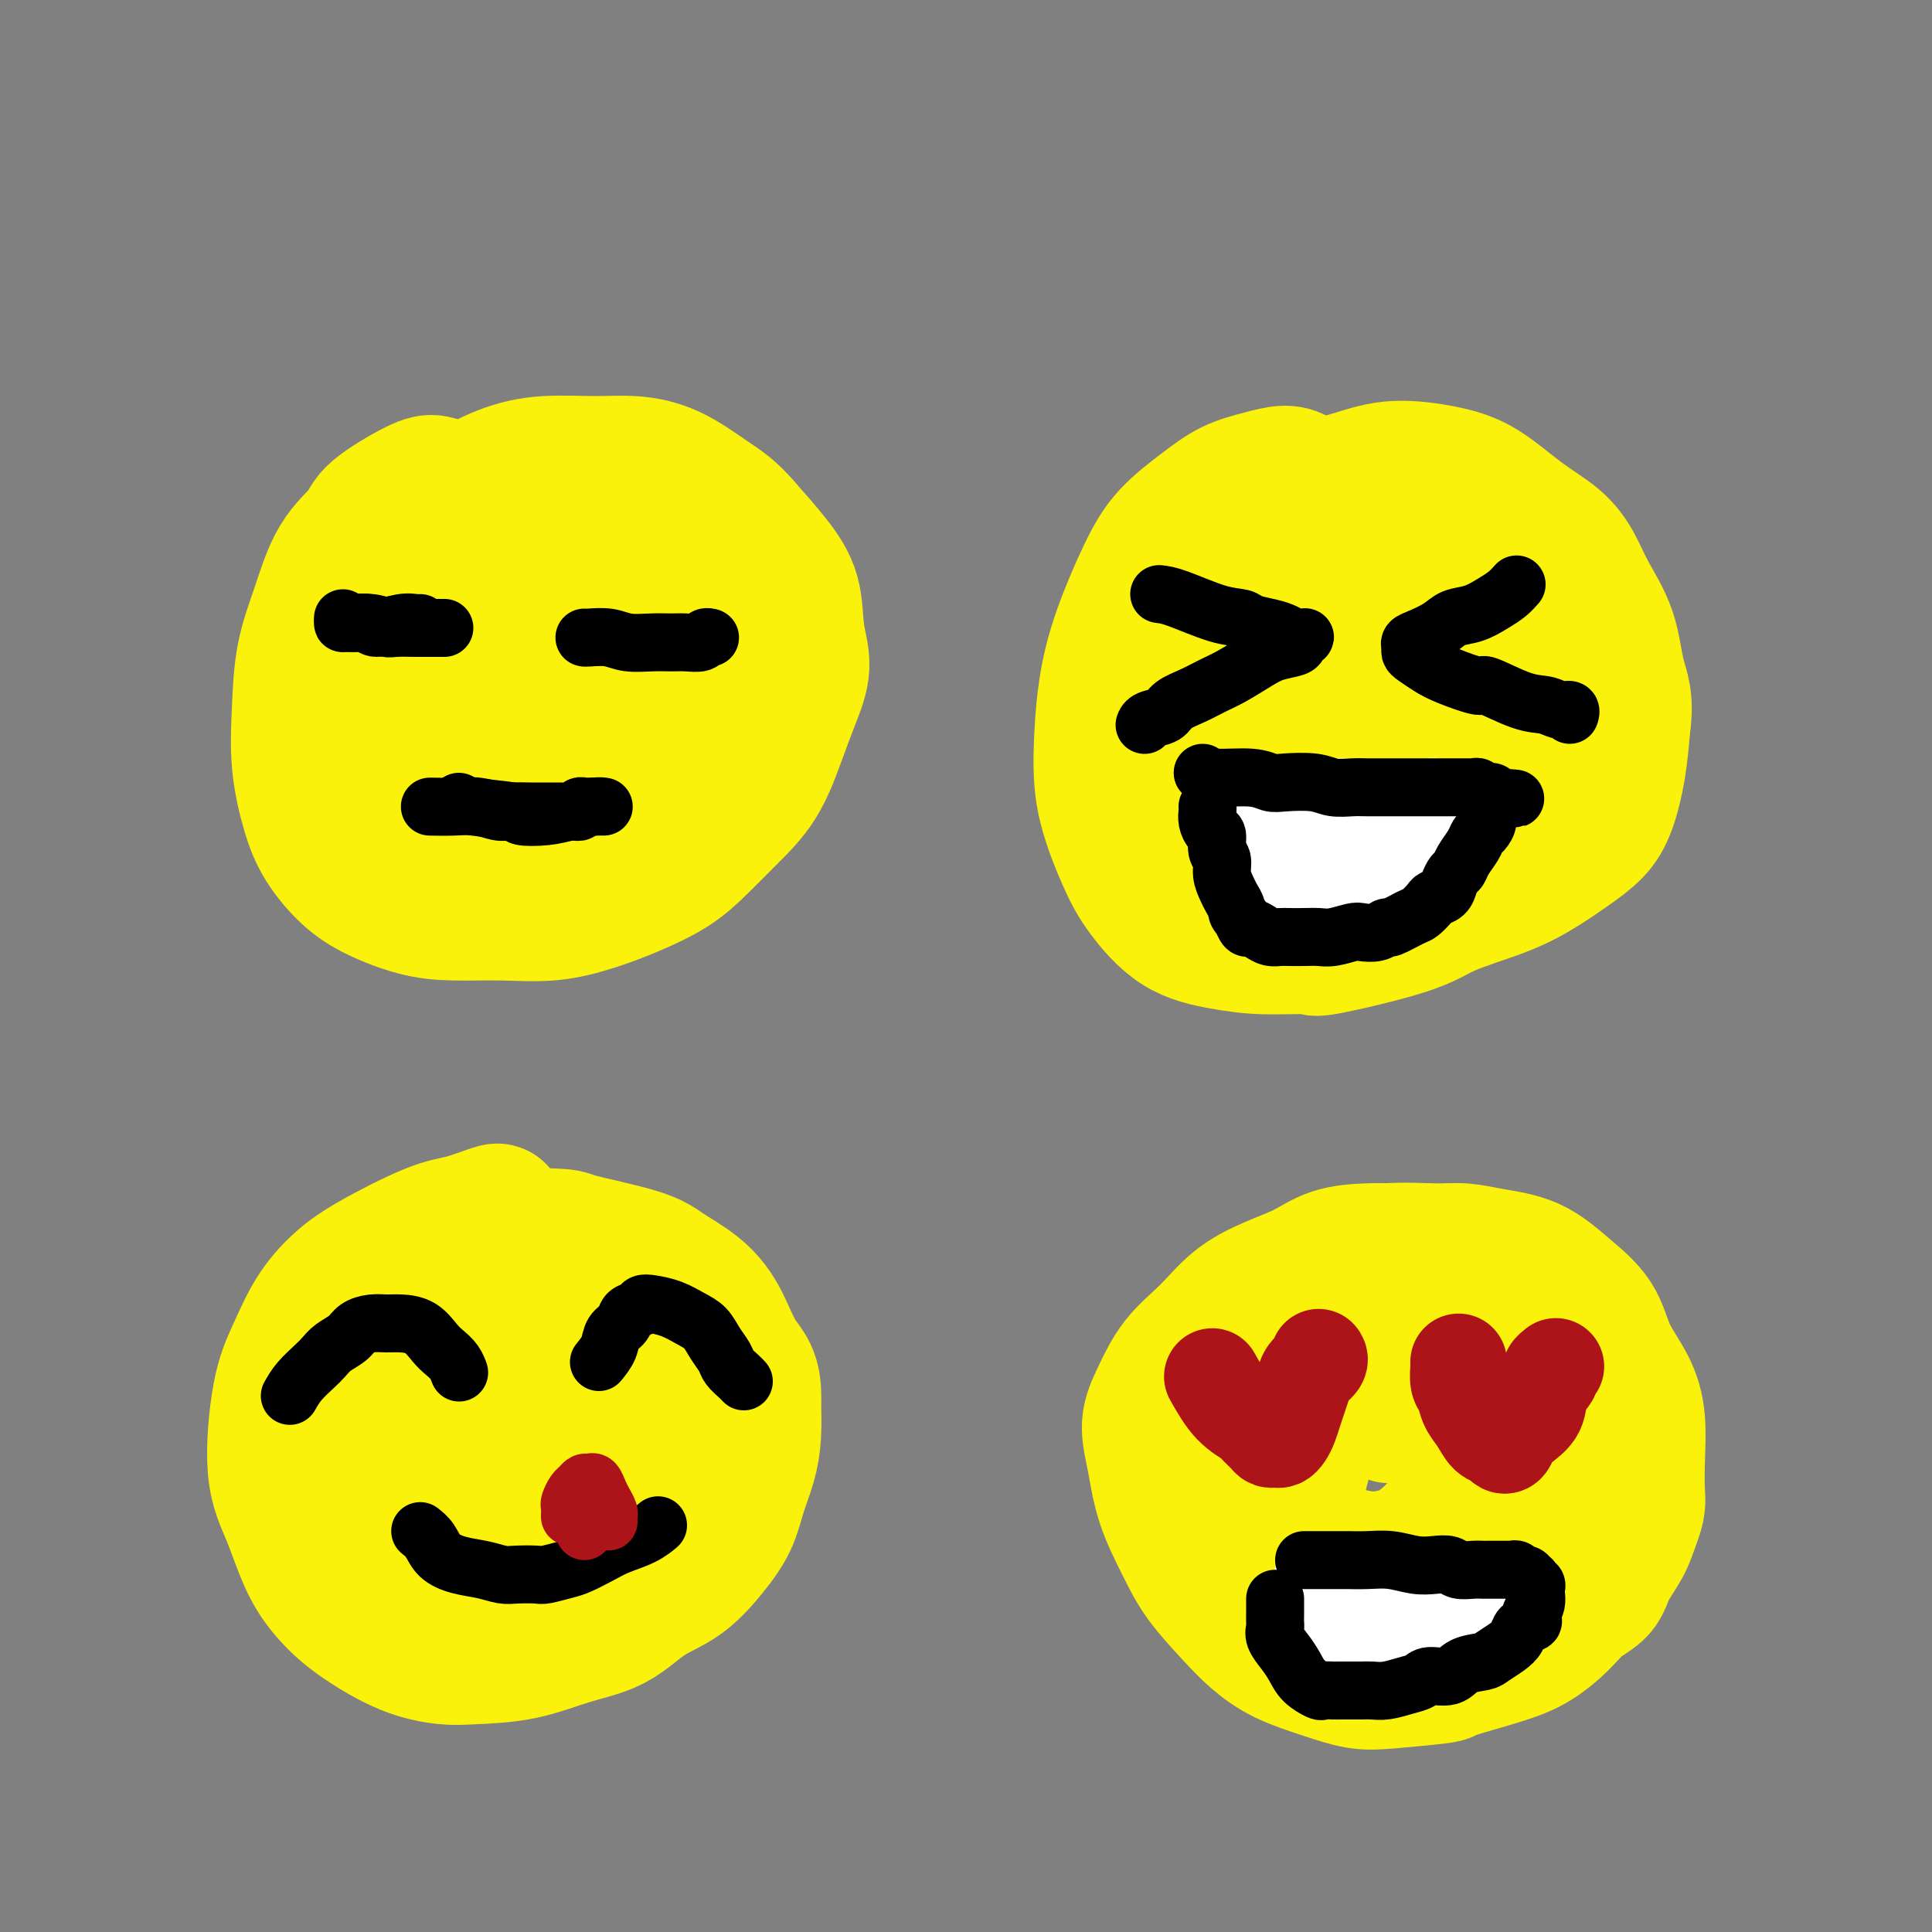
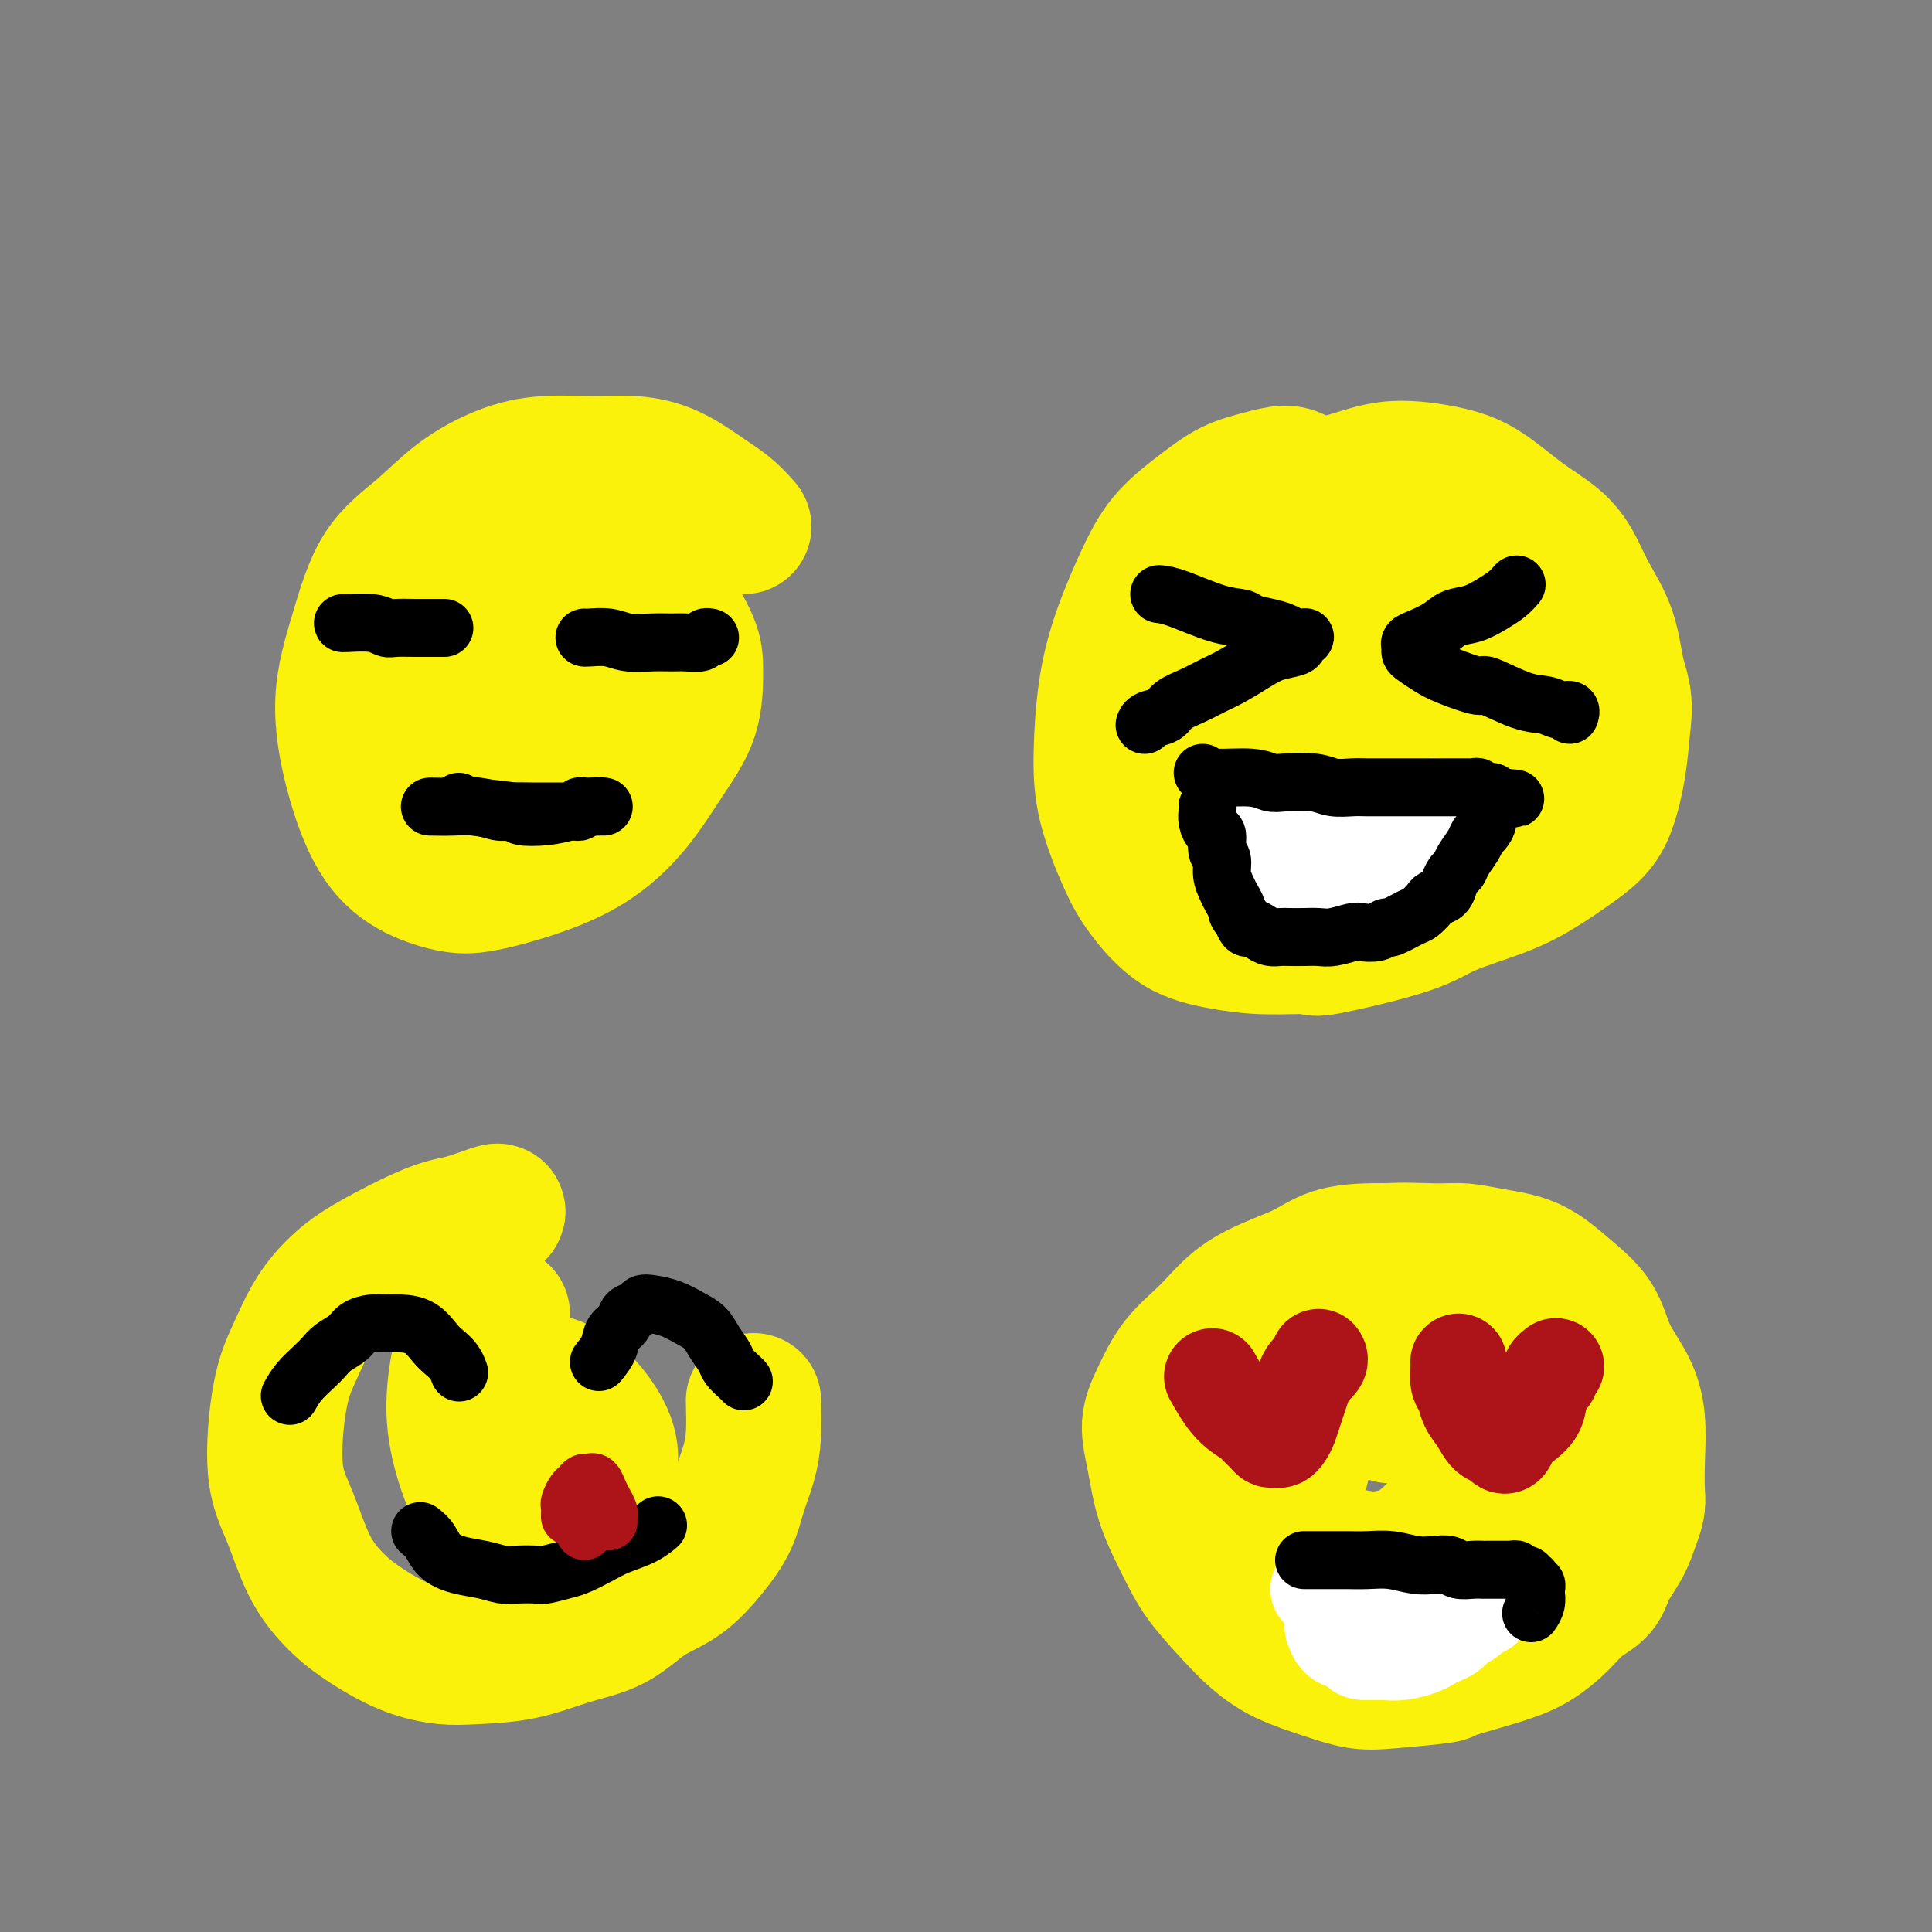
<svg xmlns="http://www.w3.org/2000/svg" viewBox="0 0 400 400" version="1.1">
  <rect x="0" y="0" width="400" height="400" fill="#808080" stroke="none" />
  <g fill="none" stroke="#FBF20B" stroke-width="28" stroke-linecap="round" stroke-linejoin="round">
-     <path d="M93,101c-1.042,-0.408 -2.085,-0.817 -3,-1c-0.915,-0.183 -1.704,-0.142 -4,1c-2.296,1.142 -6.100,3.385 -8,5c-1.900,1.615 -1.896,2.601 -3,4c-1.104,1.399 -3.317,3.209 -5,6c-1.683,2.791 -2.838,6.562 -4,10c-1.162,3.438 -2.332,6.543 -3,10c-0.668,3.457 -0.834,7.268 -1,11c-0.166,3.732 -0.333,7.387 0,11c0.333,3.613 1.168,7.185 2,10c0.832,2.815 1.663,4.874 3,7c1.337,2.126 3.179,4.321 5,6c1.821,1.679 3.621,2.844 6,4c2.379,1.156 5.337,2.305 8,3c2.663,0.695 5.031,0.938 8,1c2.969,0.062 6.540,-0.058 10,0c3.460,0.058 6.808,0.292 10,0c3.192,-0.292 6.228,-1.111 9,-2c2.772,-0.889 5.280,-1.847 8,-3c2.720,-1.153 5.652,-2.501 8,-4c2.348,-1.499 4.113,-3.151 6,-5c1.887,-1.849 3.898,-3.896 6,-6c2.102,-2.104 4.297,-4.264 6,-7c1.703,-2.736 2.914,-6.046 4,-9c1.086,-2.954 2.046,-5.551 3,-8c0.954,-2.449 1.902,-4.750 2,-7c0.098,-2.250 -0.654,-4.448 -1,-7c-0.346,-2.552 -0.285,-5.456 -1,-8c-0.715,-2.544 -2.204,-4.727 -4,-7c-1.796,-2.273 -3.898,-4.637 -6,-7" />
    <path d="M154,109c-2.752,-3.254 -4.631,-4.390 -7,-6c-2.369,-1.610 -5.228,-3.695 -8,-5c-2.772,-1.305 -5.456,-1.829 -8,-2c-2.544,-0.171 -4.946,0.010 -8,0c-3.054,-0.010 -6.760,-0.211 -10,0c-3.240,0.211 -6.015,0.833 -9,2c-2.985,1.167 -6.182,2.878 -9,5c-2.818,2.122 -5.259,4.655 -8,7c-2.741,2.345 -5.782,4.502 -8,8c-2.218,3.498 -3.612,8.337 -5,13c-1.388,4.663 -2.771,9.151 -3,14c-0.229,4.849 0.695,10.058 2,15c1.305,4.942 2.991,9.618 5,13c2.009,3.382 4.340,5.471 7,7c2.660,1.529 5.647,2.497 8,3c2.353,0.503 4.070,0.542 7,0c2.930,-0.542 7.072,-1.666 11,-3c3.928,-1.334 7.641,-2.877 11,-5c3.359,-2.123 6.364,-4.826 9,-8c2.636,-3.174 4.904,-6.819 7,-10c2.096,-3.181 4.022,-5.898 5,-9c0.978,-3.102 1.010,-6.589 1,-9c-0.010,-2.411 -0.060,-3.746 -1,-6c-0.940,-2.254 -2.770,-5.427 -5,-8c-2.230,-2.573 -4.861,-4.545 -7,-6c-2.139,-1.455 -3.785,-2.391 -6,-3c-2.215,-0.609 -5.000,-0.890 -8,-1c-3.000,-0.110 -6.217,-0.050 -9,1c-2.783,1.050 -5.134,3.090 -7,5c-1.866,1.910 -3.247,3.688 -4,6c-0.753,2.312 -0.876,5.156 -1,8" />
    <path d="M96,135c-0.540,3.844 0.608,6.455 2,9c1.392,2.545 3.026,5.024 5,7c1.974,1.976 4.289,3.450 7,4c2.711,0.550 5.820,0.175 8,0c2.180,-0.175 3.431,-0.152 5,-1c1.569,-0.848 3.454,-2.569 5,-4c1.546,-1.431 2.752,-2.571 4,-4c1.248,-1.429 2.538,-3.146 3,-5c0.462,-1.854 0.097,-3.846 0,-5c-0.097,-1.154 0.074,-1.469 -1,-3c-1.074,-1.531 -3.392,-4.278 -5,-6c-1.608,-1.722 -2.506,-2.421 -4,-3c-1.494,-0.579 -3.585,-1.040 -5,-1c-1.415,0.040 -2.155,0.580 -4,2c-1.845,1.420 -4.794,3.720 -7,6c-2.206,2.280 -3.670,4.540 -5,7c-1.330,2.460 -2.525,5.121 -3,8c-0.475,2.879 -0.229,5.976 0,8c0.229,2.024 0.440,2.974 1,4c0.560,1.026 1.470,2.129 2,3c0.530,0.871 0.680,1.511 1,2c0.320,0.489 0.809,0.826 1,1c0.191,0.174 0.084,0.184 0,0c-0.084,-0.184 -0.145,-0.560 0,-1c0.145,-0.440 0.495,-0.942 0,-2c-0.495,-1.058 -1.835,-2.671 -3,-4c-1.165,-1.329 -2.155,-2.373 -4,-3c-1.845,-0.627 -4.546,-0.838 -6,-1c-1.454,-0.162 -1.661,-0.274 -2,0c-0.339,0.274 -0.811,0.936 -1,2c-0.189,1.064 -0.094,2.532 0,4" />
-     <path d="M90,159c0.219,3.015 2.265,7.554 4,10c1.735,2.446 3.158,2.799 4,3c0.842,0.201 1.102,0.250 2,0c0.898,-0.250 2.434,-0.798 3,-1c0.566,-0.202 0.162,-0.058 0,0c-0.162,0.058 -0.081,0.029 0,0" />
    <path d="M271,101c-0.618,-0.712 -1.236,-1.424 -2,-2c-0.764,-0.576 -1.673,-1.017 -3,-1c-1.327,0.017 -3.070,0.490 -5,1c-1.930,0.510 -4.046,1.055 -6,2c-1.954,0.945 -3.745,2.290 -6,4c-2.255,1.710 -4.972,3.783 -7,6c-2.028,2.217 -3.366,4.576 -5,8c-1.634,3.424 -3.564,7.913 -5,12c-1.436,4.087 -2.379,7.773 -3,12c-0.621,4.227 -0.922,8.995 -1,13c-0.078,4.005 0.065,7.248 1,11c0.935,3.752 2.660,8.015 4,11c1.340,2.985 2.294,4.694 4,7c1.706,2.306 4.163,5.210 7,7c2.837,1.790 6.054,2.468 9,3c2.946,0.532 5.622,0.919 9,1c3.378,0.081 7.458,-0.144 9,0c1.542,0.144 0.546,0.657 4,0c3.454,-0.657 11.357,-2.486 16,-4c4.643,-1.514 6.027,-2.715 9,-4c2.973,-1.285 7.534,-2.655 11,-4c3.466,-1.345 5.835,-2.667 8,-4c2.165,-1.333 4.124,-2.678 6,-4c1.876,-1.322 3.668,-2.622 5,-4c1.332,-1.378 2.205,-2.832 3,-5c0.795,-2.168 1.513,-5.048 2,-8c0.487,-2.952 0.744,-5.976 1,-9" />
    <path d="M336,150c0.768,-5.231 -0.312,-7.308 -1,-10c-0.688,-2.692 -0.985,-5.999 -2,-9c-1.015,-3.001 -2.748,-5.696 -4,-8c-1.252,-2.304 -2.024,-4.217 -3,-6c-0.976,-1.783 -2.156,-3.435 -4,-5c-1.844,-1.565 -4.354,-3.041 -7,-5c-2.646,-1.959 -5.430,-4.399 -8,-6c-2.570,-1.601 -4.927,-2.362 -8,-3c-3.073,-0.638 -6.862,-1.152 -10,-1c-3.138,0.152 -5.623,0.971 -9,2c-3.377,1.029 -7.644,2.268 -12,4c-4.356,1.732 -8.800,3.959 -13,7c-4.200,3.041 -8.156,6.897 -11,11c-2.844,4.103 -4.577,8.451 -6,13c-1.423,4.549 -2.536,9.297 -3,14c-0.464,4.703 -0.280,9.360 0,13c0.280,3.640 0.656,6.264 2,8c1.344,1.736 3.655,2.583 7,4c3.345,1.417 7.723,3.404 12,4c4.277,0.596 8.452,-0.198 13,-1c4.548,-0.802 9.471,-1.612 14,-3c4.529,-1.388 8.666,-3.354 11,-4c2.334,-0.646 2.864,0.029 5,-2c2.136,-2.029 5.876,-6.762 8,-10c2.124,-3.238 2.631,-4.982 3,-7c0.369,-2.018 0.602,-4.311 0,-7c-0.602,-2.689 -2.037,-5.776 -4,-9c-1.963,-3.224 -4.454,-6.586 -7,-9c-2.546,-2.414 -5.147,-3.881 -8,-5c-2.853,-1.119 -5.958,-1.891 -9,-2c-3.042,-0.109 -6.021,0.446 -9,1" />
    <path d="M273,119c-4.486,0.268 -6.700,1.439 -9,4c-2.300,2.561 -4.686,6.512 -6,10c-1.314,3.488 -1.555,6.511 -1,10c0.555,3.489 1.905,7.442 4,10c2.095,2.558 4.933,3.720 8,5c3.067,1.280 6.362,2.676 10,3c3.638,0.324 7.619,-0.426 11,-1c3.381,-0.574 6.162,-0.973 9,-2c2.838,-1.027 5.733,-2.683 8,-4c2.267,-1.317 3.905,-2.297 5,-4c1.095,-1.703 1.649,-4.130 2,-6c0.351,-1.870 0.501,-3.182 0,-5c-0.501,-1.818 -1.654,-4.142 -4,-7c-2.346,-2.858 -5.884,-6.249 -9,-8c-3.116,-1.751 -5.809,-1.860 -8,-2c-2.191,-0.140 -3.879,-0.310 -6,0c-2.121,0.310 -4.674,1.100 -7,3c-2.326,1.900 -4.423,4.908 -6,8c-1.577,3.092 -2.633,6.266 -3,9c-0.367,2.734 -0.046,5.029 1,7c1.046,1.971 2.818,3.620 5,5c2.182,1.380 4.773,2.493 6,3c1.227,0.507 1.088,0.409 3,0c1.912,-0.409 5.873,-1.127 8,-2c2.127,-0.873 2.418,-1.899 3,-3c0.582,-1.101 1.454,-2.276 2,-4c0.546,-1.724 0.765,-3.998 0,-6c-0.765,-2.002 -2.514,-3.731 -4,-4c-1.486,-0.269 -2.710,0.923 -4,2c-1.290,1.077 -2.645,2.038 -4,3" />
    <path d="M287,143c-2.265,1.773 -3.927,3.704 -5,5c-1.073,1.296 -1.556,1.956 -2,3c-0.444,1.044 -0.850,2.474 -1,3c-0.150,0.526 -0.043,0.150 0,0c0.043,-0.150 0.021,-0.075 0,0" />
    <path d="M103,251c0.129,-0.206 0.258,-0.412 -1,0c-1.258,0.412 -3.904,1.443 -6,2c-2.096,0.557 -3.642,0.639 -7,2c-3.358,1.361 -8.527,4.000 -12,6c-3.473,2.000 -5.248,3.362 -7,5c-1.752,1.638 -3.480,3.553 -5,6c-1.520,2.447 -2.831,5.426 -4,8c-1.169,2.574 -2.197,4.743 -3,9c-0.803,4.257 -1.380,10.601 -1,15c0.380,4.399 1.719,6.852 3,10c1.281,3.148 2.506,6.991 4,10c1.494,3.009 3.259,5.185 5,7c1.741,1.815 3.459,3.270 6,5c2.541,1.730 5.905,3.736 9,5c3.095,1.264 5.922,1.785 8,2c2.078,0.215 3.407,0.122 6,0c2.593,-0.122 6.450,-0.274 10,-1c3.550,-0.726 6.795,-2.027 10,-3c3.205,-0.973 6.371,-1.620 9,-3c2.629,-1.380 4.720,-3.494 7,-5c2.280,-1.506 4.747,-2.404 7,-4c2.253,-1.596 4.292,-3.891 6,-6c1.708,-2.109 3.085,-4.032 4,-6c0.915,-1.968 1.369,-3.981 2,-6c0.631,-2.019 1.439,-4.044 2,-6c0.561,-1.956 0.875,-3.845 1,-6c0.125,-2.155 0.063,-4.578 0,-7" />
-     <path d="M156,290c0.278,-5.503 -1.526,-6.761 -3,-9c-1.474,-2.239 -2.617,-5.458 -4,-8c-1.383,-2.542 -3.008,-4.408 -5,-6c-1.992,-1.592 -4.353,-2.911 -6,-4c-1.647,-1.089 -2.581,-1.947 -6,-3c-3.419,-1.053 -9.325,-2.299 -12,-3c-2.675,-0.701 -2.121,-0.857 -4,-1c-1.879,-0.143 -6.191,-0.274 -10,0c-3.809,0.274 -7.116,0.952 -10,2c-2.884,1.048 -5.344,2.465 -8,4c-2.656,1.535 -5.509,3.188 -8,6c-2.491,2.812 -4.621,6.784 -6,10c-1.379,3.216 -2.009,5.675 -2,10c0.009,4.325 0.656,10.515 2,16c1.344,5.485 3.385,10.264 5,14c1.615,3.736 2.803,6.428 7,9c4.197,2.572 11.401,5.023 14,6c2.599,0.977 0.591,0.481 2,0c1.409,-0.481 6.234,-0.946 10,-2c3.766,-1.054 6.472,-2.696 9,-4c2.528,-1.304 4.876,-2.268 7,-4c2.124,-1.732 4.022,-4.231 6,-7c1.978,-2.769 4.034,-5.807 5,-9c0.966,-3.193 0.841,-6.540 1,-9c0.159,-2.460 0.603,-4.035 0,-6c-0.603,-1.965 -2.253,-4.322 -4,-7c-1.747,-2.678 -3.590,-5.676 -6,-8c-2.410,-2.324 -5.388,-3.973 -8,-5c-2.612,-1.027 -4.857,-1.430 -7,-2c-2.143,-0.570 -4.184,-1.306 -6,-1c-1.816,0.306 -3.408,1.653 -5,3" />
    <path d="M104,272c-3.187,1.549 -5.656,4.423 -7,6c-1.344,1.577 -1.564,1.859 -2,4c-0.436,2.141 -1.086,6.142 -1,10c0.086,3.858 0.910,7.571 2,11c1.090,3.429 2.447,6.572 4,9c1.553,2.428 3.301,4.142 5,5c1.699,0.858 3.348,0.860 5,1c1.652,0.140 3.307,0.417 5,0c1.693,-0.417 3.424,-1.527 5,-3c1.576,-1.473 2.997,-3.308 4,-5c1.003,-1.692 1.588,-3.240 2,-5c0.412,-1.760 0.652,-3.732 0,-6c-0.652,-2.268 -2.197,-4.832 -4,-7c-1.803,-2.168 -3.864,-3.941 -6,-5c-2.136,-1.059 -4.349,-1.405 -6,-1c-1.651,0.405 -2.742,1.561 -4,2c-1.258,0.439 -2.684,0.163 -4,5c-1.316,4.837 -2.521,14.788 -3,19c-0.479,4.212 -0.233,2.684 0,3c0.233,0.316 0.454,2.477 1,4c0.546,1.523 1.416,2.410 2,3c0.584,0.590 0.881,0.883 1,1c0.119,0.117 0.059,0.059 0,0" />
    <path d="M289,259c-1.881,-0.041 -3.762,-0.081 -6,0c-2.238,0.081 -4.834,0.285 -7,1c-2.166,0.715 -3.902,1.942 -6,3c-2.098,1.058 -4.557,1.948 -7,3c-2.443,1.052 -4.869,2.267 -7,4c-2.131,1.733 -3.966,3.982 -6,6c-2.034,2.018 -4.268,3.803 -6,6c-1.732,2.197 -2.963,4.806 -4,7c-1.037,2.194 -1.879,3.974 -2,6c-0.121,2.026 0.480,4.299 1,7c0.520,2.701 0.959,5.832 2,9c1.041,3.168 2.684,6.374 4,9c1.316,2.626 2.307,4.671 4,7c1.693,2.329 4.090,4.943 6,7c1.910,2.057 3.334,3.557 5,5c1.666,1.443 3.576,2.828 6,4c2.424,1.172 5.363,2.131 8,3c2.637,0.869 4.973,1.649 7,2c2.027,0.351 3.745,0.272 7,0c3.255,-0.272 8.047,-0.736 10,-1c1.953,-0.264 1.067,-0.329 3,-1c1.933,-0.671 6.686,-1.950 10,-3c3.314,-1.050 5.191,-1.872 7,-3c1.809,-1.128 3.552,-2.562 5,-4c1.448,-1.438 2.601,-2.880 4,-4c1.399,-1.120 3.045,-1.919 4,-3c0.955,-1.081 1.219,-2.445 2,-4c0.781,-1.555 2.080,-3.301 3,-5c0.920,-1.699 1.460,-3.349 2,-5" />
    <path d="M338,315c1.314,-3.206 1.099,-4.221 1,-6c-0.099,-1.779 -0.082,-4.323 0,-7c0.082,-2.677 0.229,-5.488 0,-8c-0.229,-2.512 -0.834,-4.725 -2,-7c-1.166,-2.275 -2.894,-4.612 -4,-7c-1.106,-2.388 -1.589,-4.826 -3,-7c-1.411,-2.174 -3.748,-4.085 -6,-6c-2.252,-1.915 -4.419,-3.835 -7,-5c-2.581,-1.165 -5.576,-1.575 -8,-2c-2.424,-0.425 -4.277,-0.865 -6,-1c-1.723,-0.135 -3.315,0.037 -6,0c-2.685,-0.037 -6.461,-0.281 -10,0c-3.539,0.281 -6.839,1.086 -10,2c-3.161,0.914 -6.182,1.936 -9,3c-2.818,1.064 -5.432,2.171 -8,4c-2.568,1.829 -5.089,4.381 -7,7c-1.911,2.619 -3.210,5.305 -3,10c0.210,4.695 1.931,11.398 3,15c1.069,3.602 1.486,4.104 3,6c1.514,1.896 4.126,5.188 7,8c2.874,2.812 6.010,5.145 9,7c2.990,1.855 5.832,3.233 9,4c3.168,0.767 6.661,0.923 9,1c2.339,0.077 3.523,0.075 5,0c1.477,-0.075 3.247,-0.222 5,-1c1.753,-0.778 3.489,-2.186 5,-4c1.511,-1.814 2.797,-4.033 4,-6c1.203,-1.967 2.322,-3.682 3,-6c0.678,-2.318 0.913,-5.239 1,-8c0.087,-2.761 0.025,-5.360 -1,-8c-1.025,-2.640 -3.012,-5.320 -5,-8" />
    <path d="M307,285c-1.590,-2.485 -3.064,-4.699 -5,-6c-1.936,-1.301 -4.335,-1.689 -6,-2c-1.665,-0.311 -2.598,-0.545 -4,0c-1.402,0.545 -3.274,1.870 -6,4c-2.726,2.130 -6.306,5.064 -9,8c-2.694,2.936 -4.502,5.873 -6,10c-1.498,4.127 -2.687,9.442 -3,13c-0.313,3.558 0.248,5.357 1,7c0.752,1.643 1.694,3.130 3,4c1.306,0.870 2.975,1.122 5,1c2.025,-0.122 4.407,-0.619 7,-1c2.593,-0.381 5.396,-0.644 8,-2c2.604,-1.356 5.010,-3.803 7,-6c1.990,-2.197 3.565,-4.145 5,-6c1.435,-1.855 2.729,-3.618 2,-7c-0.729,-3.382 -3.480,-8.382 -5,-11c-1.520,-2.618 -1.808,-2.855 -4,-5c-2.192,-2.145 -6.289,-6.197 -10,-8c-3.711,-1.803 -7.037,-1.357 -9,-1c-1.963,0.357 -2.565,0.626 -4,2c-1.435,1.374 -3.703,3.853 -5,7c-1.297,3.147 -1.621,6.963 -2,11c-0.379,4.037 -0.812,8.296 0,12c0.812,3.704 2.870,6.855 5,9c2.130,2.145 4.331,3.285 7,4c2.669,0.715 5.805,1.004 9,1c3.195,-0.004 6.450,-0.302 9,-1c2.550,-0.698 4.395,-1.795 6,-3c1.605,-1.205 2.971,-2.517 4,-4c1.029,-1.483 1.723,-3.138 2,-5c0.277,-1.862 0.139,-3.931 0,-6" />
    <path d="M309,304c-0.017,-3.072 -1.061,-5.251 -2,-7c-0.939,-1.749 -1.774,-3.068 -3,-4c-1.226,-0.932 -2.844,-1.475 -4,-2c-1.156,-0.525 -1.851,-1.030 -3,-1c-1.149,0.030 -2.751,0.596 -4,1c-1.249,0.404 -2.144,0.647 -3,1c-0.856,0.353 -1.673,0.815 -2,1c-0.327,0.185 -0.163,0.092 0,0" />
  </g>
  <g fill="none" stroke="#000000" stroke-width="12" stroke-linecap="round" stroke-linejoin="round">
-     <path d="M71,128c0.532,0.461 1.063,0.922 2,1c0.937,0.078 2.279,-0.228 3,0c0.721,0.228 0.820,0.989 2,1c1.180,0.011 3.440,-0.729 5,-1c1.560,-0.271 2.420,-0.073 3,0c0.580,0.073 0.880,0.021 1,0c0.120,-0.021 0.060,-0.010 0,0" />
    <path d="M121,132c0.058,0.030 0.116,0.061 1,0c0.884,-0.061 2.596,-0.213 4,0c1.404,0.213 2.502,0.790 4,1c1.498,0.210 3.395,0.052 5,0c1.605,-0.052 2.917,-0.000 4,0c1.083,0.000 1.937,-0.052 3,0c1.063,0.052 2.337,0.210 3,0c0.663,-0.210 0.717,-0.787 1,-1c0.283,-0.213 0.795,-0.061 1,0c0.205,0.061 0.102,0.030 0,0" />
    <path d="M95,166c0.390,0.338 0.781,0.676 3,1c2.219,0.324 6.268,0.633 8,1c1.732,0.367 1.147,0.792 2,1c0.853,0.208 3.143,0.199 5,0c1.857,-0.199 3.281,-0.590 5,-1c1.719,-0.410 3.732,-0.841 5,-1c1.268,-0.159 1.791,-0.045 2,0c0.209,0.045 0.105,0.023 0,0" />
    <path d="M89,167c1.651,0.030 3.302,0.061 5,0c1.698,-0.061 3.441,-0.212 5,0c1.559,0.212 2.932,0.789 4,1c1.068,0.211 1.830,0.057 3,0c1.170,-0.057 2.747,-0.015 4,0c1.253,0.015 2.182,0.004 3,0c0.818,-0.004 1.525,-0.001 2,0c0.475,0.001 0.720,0.000 1,0c0.280,-0.000 0.597,0.000 1,0c0.403,-0.000 0.891,-0.000 1,0c0.109,0.000 -0.163,0.001 0,0c0.163,-0.001 0.761,-0.004 1,0c0.239,0.004 0.120,0.015 0,0c-0.120,-0.015 -0.240,-0.057 0,0c0.240,0.057 0.839,0.211 1,0c0.161,-0.211 -0.115,-0.789 0,-1c0.115,-0.211 0.623,-0.057 1,0c0.377,0.057 0.623,0.015 1,0c0.377,-0.015 0.885,-0.004 1,0c0.115,0.004 -0.161,0.001 0,0c0.161,-0.001 0.760,-0.000 1,0c0.240,0.000 0.120,0.000 0,0" />
    <path d="M71,129c-0.061,0.030 -0.122,0.061 1,0c1.122,-0.061 3.427,-0.212 5,0c1.573,0.212 2.414,0.789 3,1c0.586,0.211 0.916,0.057 2,0c1.084,-0.057 2.921,-0.015 4,0c1.079,0.015 1.400,0.004 2,0c0.600,-0.004 1.481,-0.001 2,0c0.519,0.001 0.678,0.000 1,0c0.322,-0.000 0.806,-0.000 1,0c0.194,0.000 0.097,0.000 0,0" />
    <path d="M240,123c0.927,0.107 1.855,0.214 4,1c2.145,0.786 5.509,2.252 8,3c2.491,0.748 4.110,0.779 5,1c0.890,0.221 1.050,0.634 2,1c0.950,0.366 2.689,0.687 4,1c1.311,0.313 2.195,0.619 3,1c0.805,0.381 1.533,0.837 2,1c0.467,0.163 0.675,0.033 1,0c0.325,-0.033 0.769,0.032 1,0c0.231,-0.032 0.251,-0.161 0,0c-0.251,0.161 -0.773,0.613 -1,1c-0.227,0.387 -0.160,0.708 -1,1c-0.840,0.292 -2.586,0.553 -4,1c-1.414,0.447 -2.494,1.078 -4,2c-1.506,0.922 -3.438,2.135 -5,3c-1.562,0.865 -2.755,1.383 -4,2c-1.245,0.617 -2.544,1.332 -4,2c-1.456,0.668 -3.070,1.289 -4,2c-0.930,0.711 -1.177,1.511 -2,2c-0.823,0.489 -2.220,0.667 -3,1c-0.780,0.333 -0.941,0.820 -1,1c-0.059,0.180 -0.017,0.051 0,0c0.017,-0.051 0.008,-0.026 0,0" />
    <path d="M314,121c-0.599,0.675 -1.198,1.349 -2,2c-0.802,0.651 -1.808,1.277 -3,2c-1.192,0.723 -2.572,1.542 -4,2c-1.428,0.458 -2.904,0.557 -4,1c-1.096,0.443 -1.811,1.232 -3,2c-1.189,0.768 -2.853,1.514 -4,2c-1.147,0.486 -1.777,0.711 -2,1c-0.223,0.289 -0.040,0.643 0,1c0.040,0.357 -0.062,0.717 0,1c0.062,0.283 0.288,0.490 1,1c0.712,0.510 1.912,1.324 3,2c1.088,0.676 2.066,1.213 4,2c1.934,0.787 4.825,1.823 6,2c1.175,0.177 0.634,-0.503 2,0c1.366,0.503 4.639,2.191 7,3c2.361,0.809 3.809,0.739 5,1c1.191,0.261 2.123,0.854 3,1c0.877,0.146 1.698,-0.153 2,0c0.302,0.153 0.086,0.758 0,1c-0.086,0.242 -0.043,0.121 0,0" />
  </g>
  <g fill="none" stroke="#FFFFFF" stroke-width="20" stroke-linecap="round" stroke-linejoin="round">
    <path d="M254,168c0.077,0.008 0.153,0.016 1,0c0.847,-0.016 2.463,-0.057 4,0c1.537,0.057 2.994,0.211 5,0c2.006,-0.211 4.561,-0.789 7,-1c2.439,-0.211 4.762,-0.057 7,0c2.238,0.057 4.393,0.015 6,0c1.607,-0.015 2.668,-0.004 4,0c1.332,0.004 2.934,0.000 4,0c1.066,-0.000 1.595,0.004 2,0c0.405,-0.004 0.687,-0.015 1,0c0.313,0.015 0.657,0.057 1,0c0.343,-0.057 0.684,-0.211 1,0c0.316,0.211 0.608,0.788 1,1c0.392,0.212 0.886,0.060 1,0c0.114,-0.060 -0.151,-0.027 0,0c0.151,0.027 0.717,0.048 1,0c0.283,-0.048 0.284,-0.164 0,0c-0.284,0.164 -0.853,0.610 -1,1c-0.147,0.390 0.129,0.724 0,1c-0.129,0.276 -0.663,0.493 -1,1c-0.337,0.507 -0.478,1.306 -1,2c-0.522,0.694 -1.424,1.285 -2,2c-0.576,0.715 -0.826,1.553 -1,2c-0.174,0.447 -0.273,0.501 -1,1c-0.727,0.499 -2.081,1.443 -3,2c-0.919,0.557 -1.401,0.727 -2,1c-0.599,0.273 -1.315,0.651 -2,1c-0.685,0.349 -1.339,0.671 -2,1c-0.661,0.329 -1.331,0.664 -2,1" />
    <path d="M282,184c-2.064,0.868 -1.723,0.036 -2,0c-0.277,-0.036 -1.172,0.722 -2,1c-0.828,0.278 -1.591,0.075 -2,0c-0.409,-0.075 -0.466,-0.023 -1,0c-0.534,0.023 -1.545,0.018 -2,0c-0.455,-0.018 -0.353,-0.050 -1,0c-0.647,0.050 -2.042,0.183 -3,0c-0.958,-0.183 -1.479,-0.683 -2,-1c-0.521,-0.317 -1.042,-0.453 -2,-1c-0.958,-0.547 -2.352,-1.505 -3,-2c-0.648,-0.495 -0.551,-0.528 -1,-1c-0.449,-0.472 -1.445,-1.384 -2,-2c-0.555,-0.616 -0.671,-0.936 -1,-1c-0.329,-0.064 -0.873,0.126 -1,0c-0.127,-0.126 0.162,-0.570 0,-1c-0.162,-0.430 -0.774,-0.847 -1,-1c-0.226,-0.153 -0.064,-0.044 0,0c0.064,0.044 0.032,0.022 0,0" />
  </g>
  <g fill="none" stroke="#000000" stroke-width="12" stroke-linecap="round" stroke-linejoin="round">
    <path d="M249,160c0.583,0.452 1.167,0.905 3,1c1.833,0.095 4.916,-0.167 7,0c2.084,0.167 3.170,0.763 4,1c0.830,0.237 1.403,0.116 3,0c1.597,-0.116 4.217,-0.227 6,0c1.783,0.227 2.729,0.793 4,1c1.271,0.207 2.867,0.055 4,0c1.133,-0.055 1.802,-0.015 3,0c1.198,0.015 2.926,0.004 4,0c1.074,-0.004 1.495,-0.001 2,0c0.505,0.001 1.093,0.000 2,0c0.907,-0.000 2.132,-0.000 3,0c0.868,0.000 1.380,0.000 2,0c0.620,-0.000 1.350,-0.000 2,0c0.650,0.000 1.220,0.000 2,0c0.780,-0.000 1.768,-0.001 2,0c0.232,0.001 -0.293,0.004 0,0c0.293,-0.004 1.403,-0.015 2,0c0.597,0.015 0.681,0.057 1,0c0.319,-0.057 0.874,-0.211 1,0c0.126,0.211 -0.178,0.789 0,1c0.178,0.211 0.836,0.056 1,0c0.164,-0.056 -0.166,-0.012 0,0c0.166,0.012 0.828,-0.007 1,0c0.172,0.007 -0.146,0.040 0,0c0.146,-0.040 0.756,-0.154 1,0c0.244,0.154 0.122,0.577 0,1" />
    <path d="M309,165c9.265,0.739 2.427,0.086 0,0c-2.427,-0.086 -0.443,0.396 0,1c0.443,0.604 -0.654,1.330 -1,2c-0.346,0.670 0.058,1.285 0,2c-0.058,0.715 -0.579,1.529 -1,2c-0.421,0.471 -0.743,0.598 -1,1c-0.257,0.402 -0.450,1.080 -1,2c-0.550,0.920 -1.456,2.081 -2,3c-0.544,0.919 -0.727,1.594 -1,2c-0.273,0.406 -0.635,0.541 -1,1c-0.365,0.459 -0.731,1.240 -1,2c-0.269,0.760 -0.440,1.498 -1,2c-0.560,0.502 -1.509,0.769 -2,1c-0.491,0.231 -0.522,0.425 -1,1c-0.478,0.575 -1.401,1.531 -2,2c-0.599,0.469 -0.875,0.452 -2,1c-1.125,0.548 -3.101,1.663 -4,2c-0.899,0.337 -0.723,-0.102 -1,0c-0.277,0.102 -1.008,0.745 -2,1c-0.992,0.255 -2.246,0.121 -3,0c-0.754,-0.121 -1.007,-0.228 -2,0c-0.993,0.228 -2.727,0.793 -4,1c-1.273,0.207 -2.084,0.056 -3,0c-0.916,-0.056 -1.936,-0.018 -3,0c-1.064,0.018 -2.173,0.015 -3,0c-0.827,-0.015 -1.373,-0.041 -2,0c-0.627,0.041 -1.334,0.149 -2,0c-0.666,-0.149 -1.292,-0.555 -2,-1c-0.708,-0.445 -1.498,-0.927 -2,-1c-0.502,-0.073 -0.715,0.265 -1,0c-0.285,-0.265 -0.643,-1.132 -1,-2" />
    <path d="M257,190c-1.106,-0.973 -0.870,-1.405 -1,-2c-0.130,-0.595 -0.627,-1.351 -1,-2c-0.373,-0.649 -0.621,-1.190 -1,-2c-0.379,-0.810 -0.889,-1.890 -1,-3c-0.111,-1.110 0.177,-2.251 0,-3c-0.177,-0.749 -0.818,-1.107 -1,-2c-0.182,-0.893 0.095,-2.320 0,-3c-0.095,-0.680 -0.561,-0.613 -1,-1c-0.439,-0.387 -0.850,-1.227 -1,-2c-0.150,-0.773 -0.041,-1.477 0,-2c0.041,-0.523 0.012,-0.864 0,-1c-0.012,-0.136 -0.006,-0.068 0,0" />
    <path d="M60,289c0.556,-0.976 1.111,-1.952 2,-3c0.889,-1.048 2.110,-2.168 3,-3c0.890,-0.832 1.449,-1.375 2,-2c0.551,-0.625 1.095,-1.330 2,-2c0.905,-0.670 2.170,-1.304 3,-2c0.830,-0.696 1.226,-1.453 2,-2c0.774,-0.547 1.926,-0.883 3,-1c1.074,-0.117 2.069,-0.015 3,0c0.931,0.015 1.797,-0.057 3,0c1.203,0.057 2.743,0.243 4,1c1.257,0.757 2.232,2.084 3,3c0.768,0.916 1.330,1.422 2,2c0.670,0.578 1.448,1.227 2,2c0.552,0.773 0.879,1.670 1,2c0.121,0.330 0.034,0.094 0,0c-0.034,-0.094 -0.017,-0.047 0,0" />
    <path d="M124,282c0.789,-0.974 1.577,-1.948 2,-3c0.423,-1.052 0.480,-2.180 1,-3c0.520,-0.820 1.503,-1.330 2,-2c0.497,-0.670 0.509,-1.498 1,-2c0.491,-0.502 1.461,-0.678 2,-1c0.539,-0.322 0.648,-0.789 1,-1c0.352,-0.211 0.947,-0.167 2,0c1.053,0.167 2.562,0.457 4,1c1.438,0.543 2.804,1.338 4,2c1.196,0.662 2.222,1.189 3,2c0.778,0.811 1.308,1.906 2,3c0.692,1.094 1.544,2.188 2,3c0.456,0.812 0.514,1.341 1,2c0.486,0.659 1.400,1.447 2,2c0.600,0.553 0.886,0.872 1,1c0.114,0.128 0.057,0.064 0,0" />
    <path d="M87,317c0.707,0.560 1.414,1.121 2,2c0.586,0.879 1.051,2.078 2,3c0.949,0.922 2.384,1.567 4,2c1.616,0.433 3.414,0.653 5,1c1.586,0.347 2.960,0.822 4,1c1.040,0.178 1.747,0.060 3,0c1.253,-0.060 3.052,-0.060 4,0c0.948,0.060 1.046,0.182 2,0c0.954,-0.182 2.765,-0.667 4,-1c1.235,-0.333 1.893,-0.513 3,-1c1.107,-0.487 2.661,-1.280 4,-2c1.339,-0.720 2.462,-1.368 4,-2c1.538,-0.632 3.491,-1.247 5,-2c1.509,-0.753 2.574,-1.644 3,-2c0.426,-0.356 0.213,-0.178 0,0" />
  </g>
  <g fill="none" stroke="#AD1419" stroke-width="20" stroke-linecap="round" stroke-linejoin="round">
    <path d="M251,285c1.253,2.212 2.507,4.425 4,6c1.493,1.575 3.226,2.513 4,3c0.774,0.487 0.589,0.523 1,1c0.411,0.477 1.420,1.393 2,2c0.580,0.607 0.733,0.904 1,1c0.267,0.096 0.649,-0.008 1,0c0.351,0.008 0.671,0.127 1,0c0.329,-0.127 0.666,-0.499 1,-1c0.334,-0.501 0.666,-1.131 1,-2c0.334,-0.869 0.671,-1.977 1,-3c0.329,-1.023 0.648,-1.963 1,-3c0.352,-1.037 0.735,-2.173 1,-3c0.265,-0.827 0.411,-1.345 1,-2c0.589,-0.655 1.620,-1.445 2,-2c0.380,-0.555 0.109,-0.873 0,-1c-0.109,-0.127 -0.054,-0.064 0,0" />
    <path d="M302,282c-0.007,-0.033 -0.014,-0.067 0,0c0.014,0.067 0.048,0.233 0,1c-0.048,0.767 -0.179,2.135 0,3c0.179,0.865 0.668,1.226 1,2c0.332,0.774 0.509,1.962 1,3c0.491,1.038 1.298,1.926 2,3c0.702,1.074 1.301,2.334 2,3c0.699,0.666 1.498,0.737 2,1c0.502,0.263 0.706,0.718 1,1c0.294,0.282 0.679,0.393 1,0c0.321,-0.393 0.577,-1.289 1,-2c0.423,-0.711 1.012,-1.237 2,-2c0.988,-0.763 2.373,-1.763 3,-3c0.627,-1.237 0.494,-2.710 1,-4c0.506,-1.290 1.651,-2.397 2,-3c0.349,-0.603 -0.098,-0.701 0,-1c0.098,-0.299 0.742,-0.800 1,-1c0.258,-0.200 0.129,-0.100 0,0" />
  </g>
  <g fill="none" stroke="#FFFFFF" stroke-width="20" stroke-linecap="round" stroke-linejoin="round">
    <path d="M273,329c0.314,-0.113 0.628,-0.226 2,0c1.372,0.226 3.802,0.793 6,1c2.198,0.207 4.163,0.056 6,0c1.837,-0.056 3.545,-0.015 5,0c1.455,0.015 2.656,0.004 4,0c1.344,-0.004 2.832,-0.001 4,0c1.168,0.001 2.016,0.000 3,0c0.984,-0.000 2.105,-0.000 3,0c0.895,0.000 1.565,0.000 2,0c0.435,-0.000 0.635,-0.001 1,0c0.365,0.001 0.893,0.003 1,0c0.107,-0.003 -0.209,-0.012 0,0c0.209,0.012 0.944,0.045 1,0c0.056,-0.045 -0.566,-0.167 -1,0c-0.434,0.167 -0.678,0.622 -1,1c-0.322,0.378 -0.720,0.679 -1,1c-0.280,0.321 -0.442,0.663 -1,1c-0.558,0.337 -1.511,0.668 -2,1c-0.489,0.332 -0.515,0.666 -1,1c-0.485,0.334 -1.429,0.667 -2,1c-0.571,0.333 -0.770,0.666 -1,1c-0.230,0.334 -0.490,0.668 -1,1c-0.510,0.332 -1.268,0.663 -2,1c-0.732,0.337 -1.437,0.679 -2,1c-0.563,0.321 -0.982,0.622 -2,1c-1.018,0.378 -2.634,0.833 -4,1c-1.366,0.167 -2.483,0.045 -3,0c-0.517,-0.045 -0.433,-0.013 -1,0c-0.567,0.013 -1.783,0.006 -3,0" />
    <path d="M283,342c-2.061,-0.019 -1.715,-0.565 -2,-1c-0.285,-0.435 -1.201,-0.757 -2,-1c-0.799,-0.243 -1.482,-0.405 -2,-1c-0.518,-0.595 -0.870,-1.622 -1,-2c-0.130,-0.378 -0.037,-0.108 0,0c0.037,0.108 0.019,0.054 0,0" />
  </g>
  <g fill="none" stroke="#000000" stroke-width="12" stroke-linecap="round" stroke-linejoin="round">
    <path d="M270,323c0.316,-0.001 0.631,-0.001 2,0c1.369,0.001 3.790,0.004 5,0c1.210,-0.004 1.209,-0.015 2,0c0.791,0.015 2.376,0.056 4,0c1.624,-0.056 3.288,-0.207 5,0c1.712,0.207 3.473,0.774 5,1c1.527,0.226 2.819,0.113 4,0c1.181,-0.113 2.252,-0.226 3,0c0.748,0.226 1.174,0.793 2,1c0.826,0.207 2.054,0.056 3,0c0.946,-0.056 1.611,-0.015 2,0c0.389,0.015 0.500,0.004 1,0c0.500,-0.004 1.387,-0.001 2,0c0.613,0.001 0.952,0.001 1,0c0.048,-0.001 -0.194,-0.001 0,0c0.194,0.001 0.826,0.004 1,0c0.174,-0.004 -0.108,-0.016 0,0c0.108,0.016 0.607,0.061 1,0c0.393,-0.061 0.680,-0.228 1,0c0.320,0.228 0.673,0.850 1,1c0.327,0.150 0.627,-0.171 1,0c0.373,0.171 0.818,0.834 1,1c0.182,0.166 0.101,-0.163 0,0c-0.101,0.163 -0.223,0.820 0,1c0.223,0.180 0.789,-0.118 1,0c0.211,0.118 0.067,0.650 0,1c-0.067,0.350 -0.056,0.517 0,1c0.056,0.483 0.159,1.281 0,2c-0.159,0.719 -0.579,1.360 -1,2" />
-     <path d="M317,334c0.575,1.810 0.512,1.837 0,2c-0.512,0.163 -1.472,0.464 -2,1c-0.528,0.536 -0.624,1.308 -1,2c-0.376,0.692 -1.033,1.303 -2,2c-0.967,0.697 -2.245,1.478 -3,2c-0.755,0.522 -0.989,0.784 -2,1c-1.011,0.216 -2.801,0.386 -4,1c-1.199,0.614 -1.808,1.671 -3,2c-1.192,0.329 -2.966,-0.069 -4,0c-1.034,0.069 -1.328,0.607 -2,1c-0.672,0.393 -1.723,0.641 -3,1c-1.277,0.359 -2.778,0.828 -4,1c-1.222,0.172 -2.163,0.046 -3,0c-0.837,-0.046 -1.571,-0.012 -2,0c-0.429,0.012 -0.553,0.003 -1,0c-0.447,-0.003 -1.217,0.001 -2,0c-0.783,-0.001 -1.578,-0.005 -2,0c-0.422,0.005 -0.469,0.021 -1,0c-0.531,-0.021 -1.545,-0.077 -2,0c-0.455,0.077 -0.350,0.288 -1,0c-0.650,-0.288 -2.055,-1.075 -3,-2c-0.945,-0.925 -1.430,-1.987 -2,-3c-0.570,-1.013 -1.224,-1.976 -2,-3c-0.776,-1.024 -1.672,-2.109 -2,-3c-0.328,-0.891 -0.088,-1.587 0,-2c0.088,-0.413 0.024,-0.542 0,-1c-0.024,-0.458 -0.006,-1.247 0,-2c0.006,-0.753 0.002,-1.472 0,-2c-0.002,-0.528 -0.000,-0.865 0,-1c0.000,-0.135 0.000,-0.067 0,0" />
  </g>
  <g fill="none" stroke="#AD1419" stroke-width="12" stroke-linecap="round" stroke-linejoin="round">
    <path d="M118,314c0.024,-0.787 0.048,-1.574 0,-2c-0.048,-0.426 -0.168,-0.492 0,-1c0.168,-0.508 0.622,-1.458 1,-2c0.378,-0.542 0.679,-0.675 1,-1c0.321,-0.325 0.663,-0.842 1,-1c0.337,-0.158 0.668,0.041 1,0c0.332,-0.041 0.663,-0.324 1,0c0.337,0.324 0.679,1.253 1,2c0.321,0.747 0.622,1.311 1,2c0.378,0.689 0.833,1.504 1,2c0.167,0.496 0.045,0.672 0,1c-0.045,0.328 -0.013,0.808 0,1c0.013,0.192 0.006,0.096 0,0" />
    <path d="M124,315c-1.267,0.311 -2.533,0.622 -3,1c-0.467,0.378 -0.133,0.822 0,1c0.133,0.178 0.067,0.089 0,0" />
  </g>
</svg>